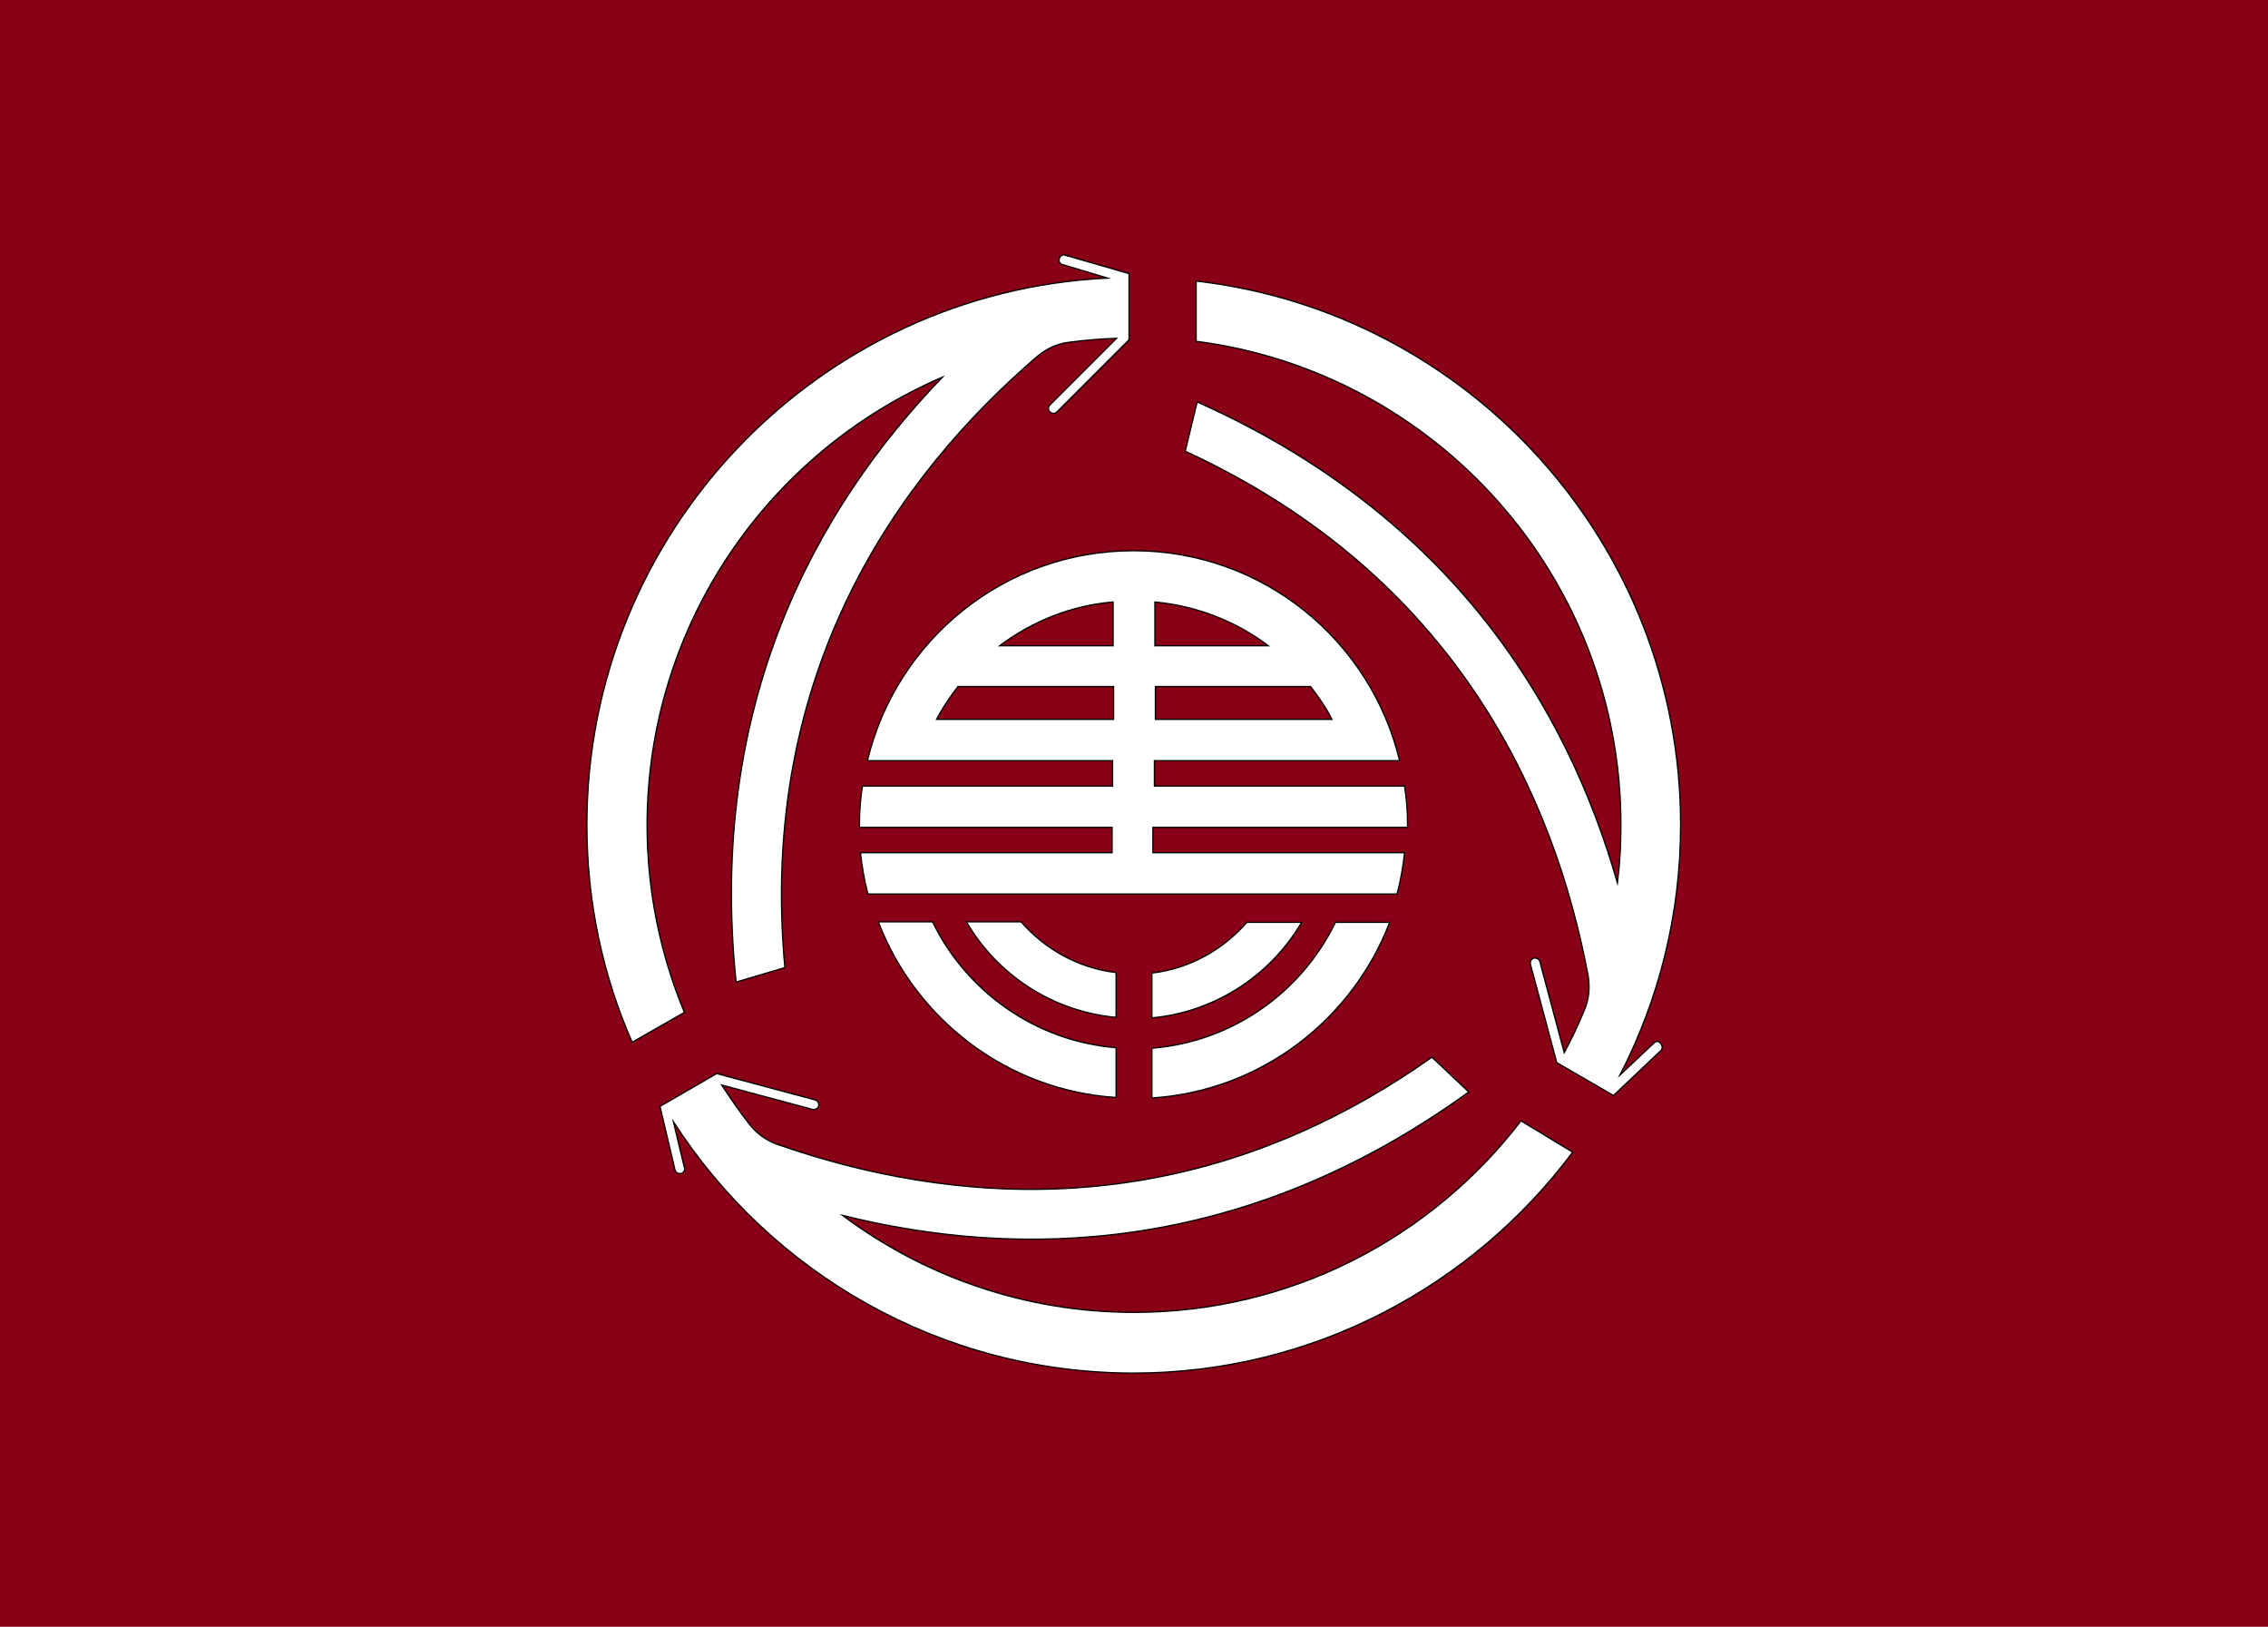
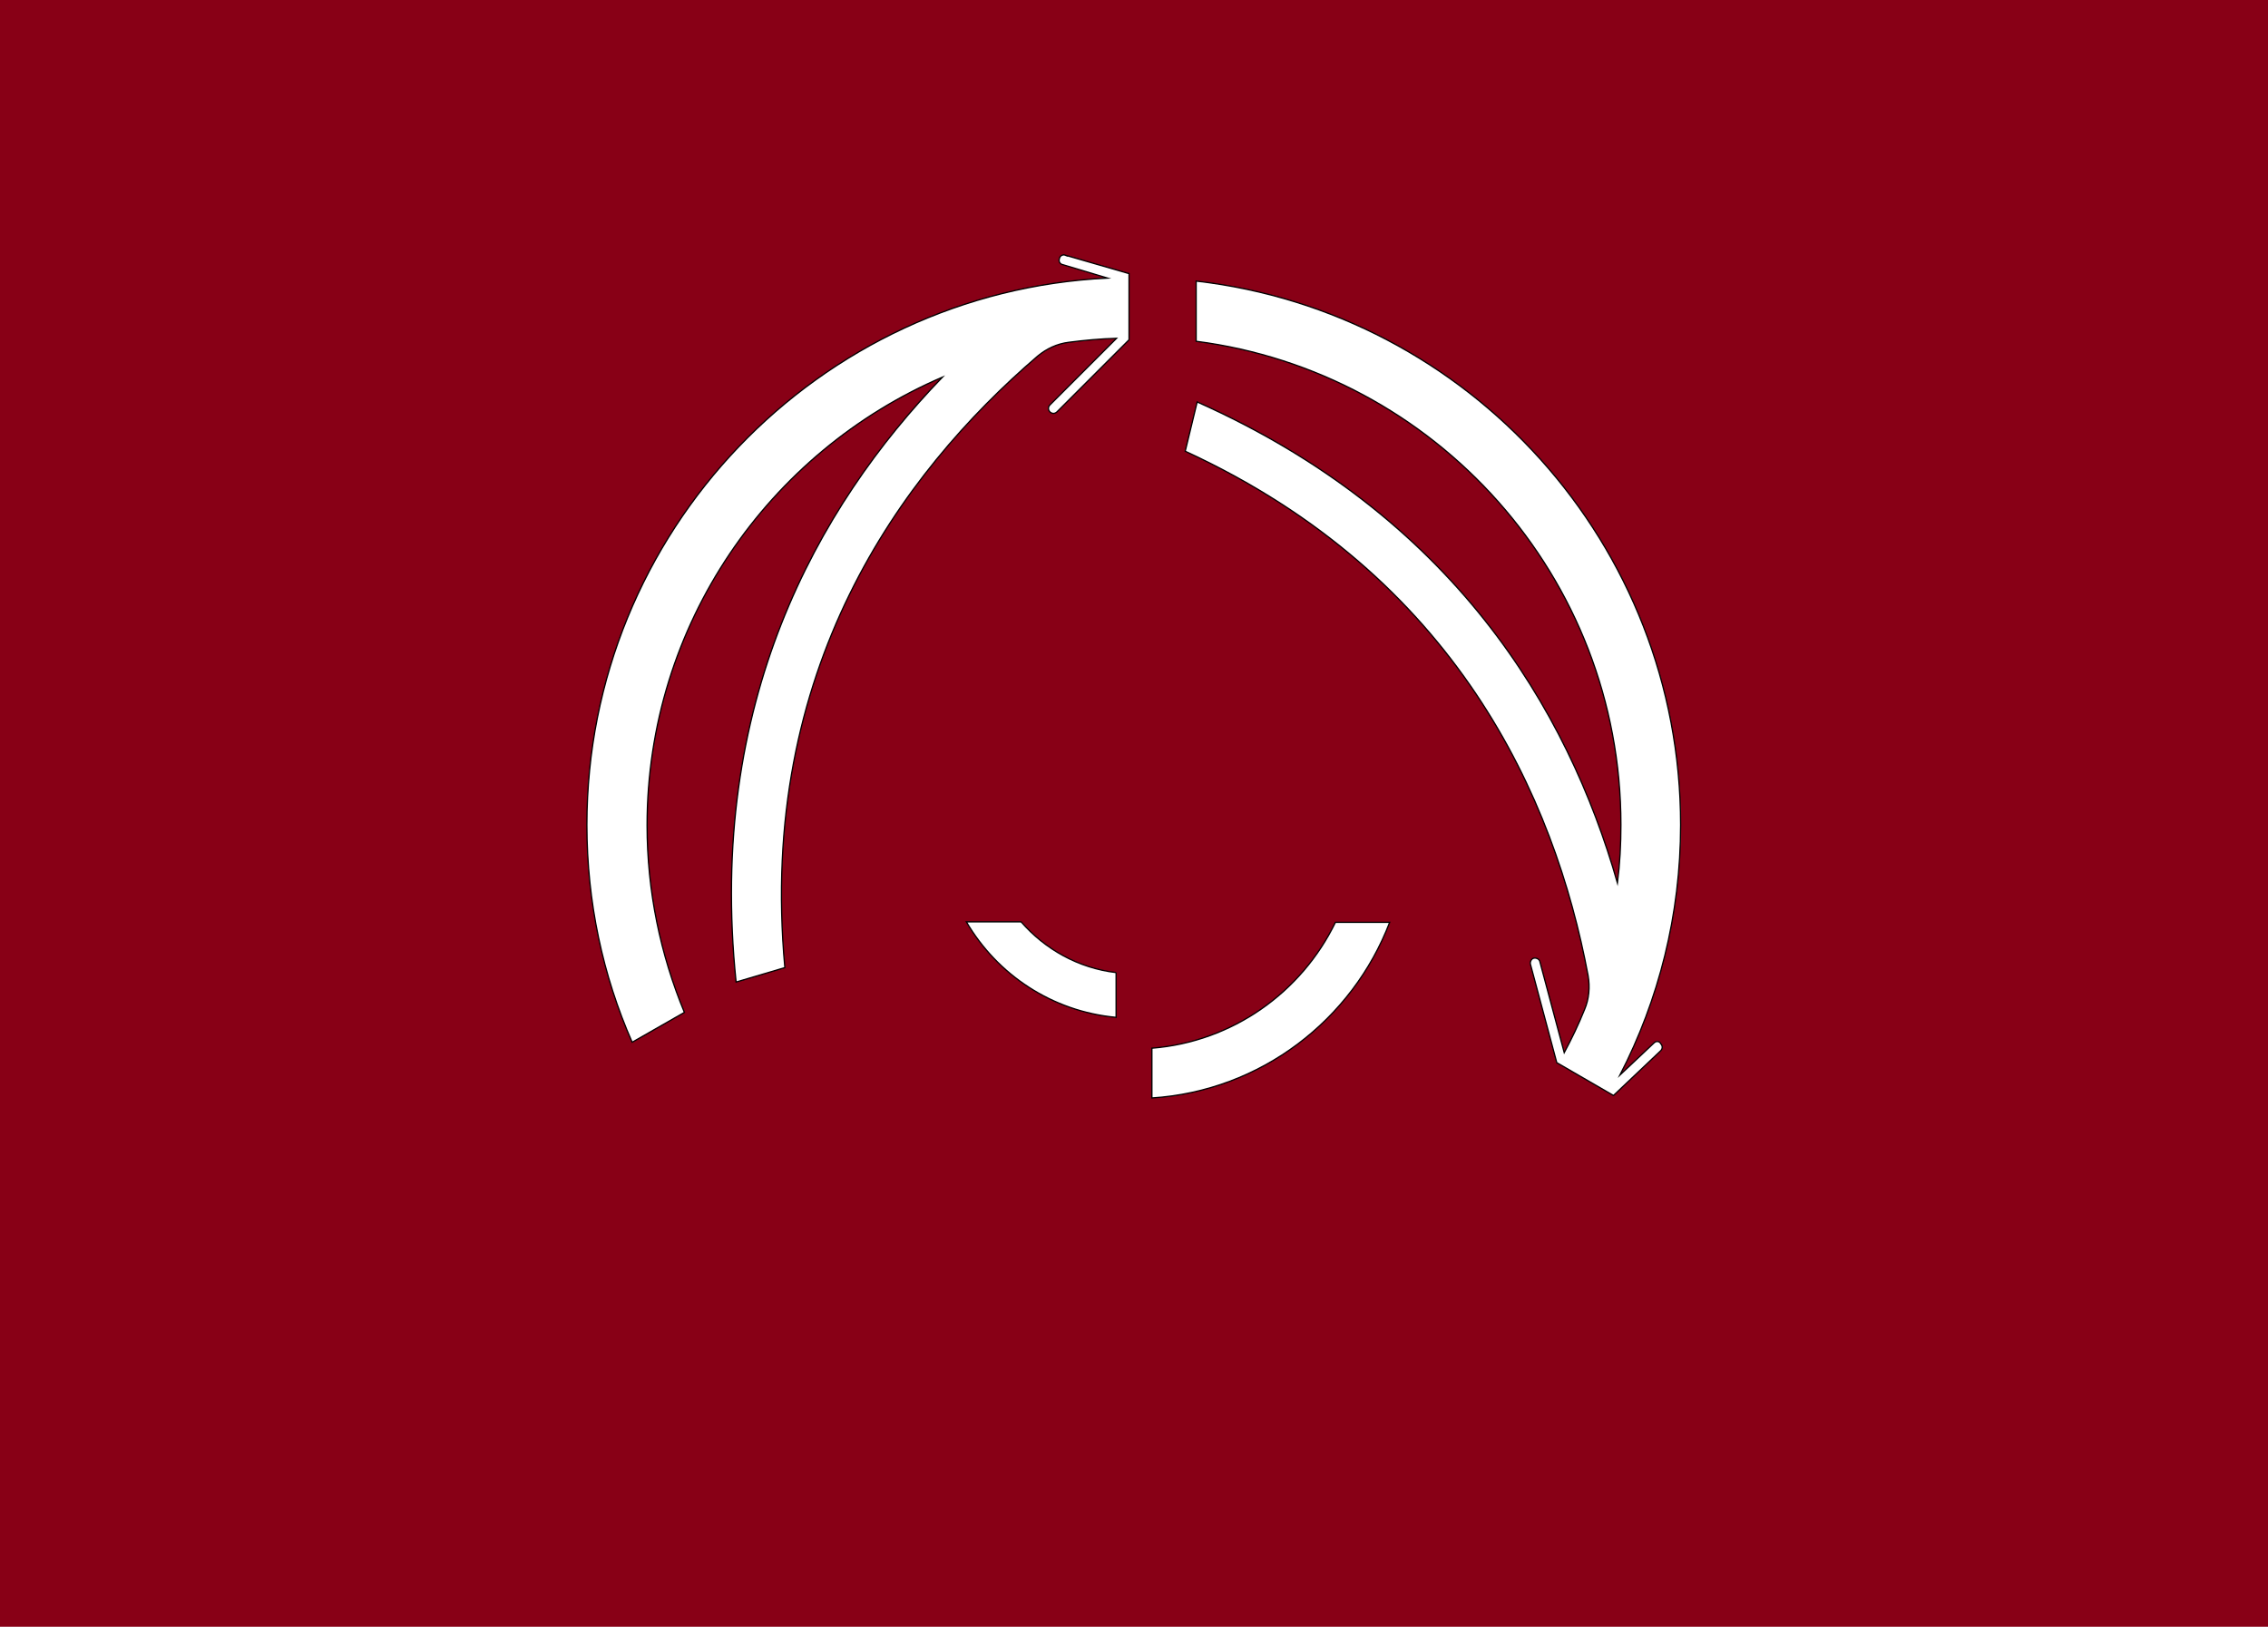
<svg xmlns="http://www.w3.org/2000/svg" enable-background="new 0 0 456 327" version="1.1" viewBox="0 0 456 327" xml:space="preserve">
  <style type="text/css">
	.st0{fill:#880016;}
	.st1{fill:#FFFFFF;stroke:#000000;stroke-width:0.25;stroke-miterlimit:10;}
</style>
  <rect class="st0" width="456" height="327" />
-   <path class="st1" d="m283 166.3v-0.5c0-2.6-0.2-5.2-0.6-7.8h-50.3v-5.1h49.3c-5.8-24.2-27.5-42.2-53.5-42.2s-47.7 18-53.5 42.2h49.3v5.1h-50.3c-0.4 2.5-0.6 5.1-0.6 7.8v0.5h50.8v5.1h-50.6c0.3 2.8 0.8 5.6 1.5 8.3h106.4c0.7-2.7 1.2-5.5 1.5-8.3h-50.6v-5.1h51.2zm-50.8-45.3c8.5 0.8 16.3 3.9 22.8 8.8h-22.8v-8.8zm0 17h31.3c1.6 2.1 3.1 4.2 4.3 6.6h-35.5v-6.6zm-8.4-17v8.8h-22.8c6.5-4.9 14.4-8.1 22.8-8.8zm-35.5 23.6c1.2-2.3 2.7-4.5 4.3-6.6h31.3v6.6h-35.6z" />
  <path class="st1" d="m224.4 195.5c-7.6-0.9-14.3-4.7-19.1-10.2h-11c6.2 10.6 17.2 18 30.1 19.2v-9z" />
-   <path class="st1" d="m250.7 185.4c-4.8 5.5-11.5 9.3-19.1 10.2v9c12.8-1.2 23.9-8.6 30.1-19.2h-11z" />
-   <path class="st1" d="m224.4 210.6c-16.2-1.3-30.1-11.3-36.9-25.3h-10.9c7.5 19.6 25.9 33.9 47.8 35.3v-10z" />
  <path class="st1" d="m268.5 185.4c-6.8 14-20.6 24-36.9 25.3v10c21.9-1.4 40.3-15.7 47.8-35.3h-10.9z" />
  <path class="st1" d="m214.2 51.3c-0.5-0.2-1.1 0.1-1.2 0.7-0.2 0.5 0.1 1.1 0.7 1.2l9 2.7c-58.2 2.8-104.7 51-104.7 109.9 0 15.5 3.2 30.3 9.1 43.7l10.5-6c-4.8-11.6-7.5-24.3-7.5-37.6 0-40.4 24.5-75.1 59.4-90.1-25.3 26.2-47.3 65.6-41.5 121.6l9.8-2.9c-5.5-59.8 23.2-99.2 50.8-122.9 1.8-1.5 3.9-2.5 6.3-2.8 3.1-0.4 6.3-0.7 9.6-0.8l-13.4 13.4c-0.4 0.4-0.4 1 0 1.4 0.2 0.2 0.5 0.3 0.7 0.3s0.5-0.1 0.7-0.3l14.5-14.5v-13.3l-12.8-3.7z" />
-   <path class="st1" d="m305.8 225.3c-17.9 23.4-46.1 38.5-77.8 38.5-22 0-42.3-7.3-58.6-19.5 35.3 8.8 80.4 8.1 125.9-24.8l-7.4-7c-49 34.7-97.4 29.5-131.7 17.5-2.2-0.8-4.1-2.2-5.5-4-2-2.5-3.8-5.2-5.6-7.9l18.3 4.9c0.5 0.1 1.1-0.2 1.2-0.7s-0.2-1.1-0.7-1.2l-19.8-5.3-11.4 6.6 3 12.7c0.1 0.5 0.5 0.8 1 0.8h0.2c0.5-0.1 0.9-0.7 0.7-1.2l-2.2-9.2c19.6 30.4 53.7 50.5 92.5 50.5 36.1 0 68.2-17.5 88.3-44.4l-10.4-6.3z" />
  <path class="st1" d="m332.6 209.6-6.9 6.5c7.8-15.1 12.2-32.2 12.2-50.3 0-56.4-42.6-103-97.4-109.3v12.1c48.1 6.2 85.4 47.4 85.4 97.2 0 3.9-0.2 7.8-0.7 11.7-10-35-33.1-73.8-84.5-96.7l-2.4 9.9c54.5 25.1 74.3 69.7 81 105.4 0.4 2.3 0.2 4.7-0.7 6.8-1.2 3-2.6 5.9-4.1 8.7l-4.9-18.3c-0.1-0.5-0.7-0.8-1.2-0.7s-0.8 0.7-0.7 1.2l5.3 19.8 11.4 6.6 9.5-9c0.4-0.4 0.4-1 0-1.4-0.2-0.5-0.9-0.6-1.3-0.2z" />
</svg>